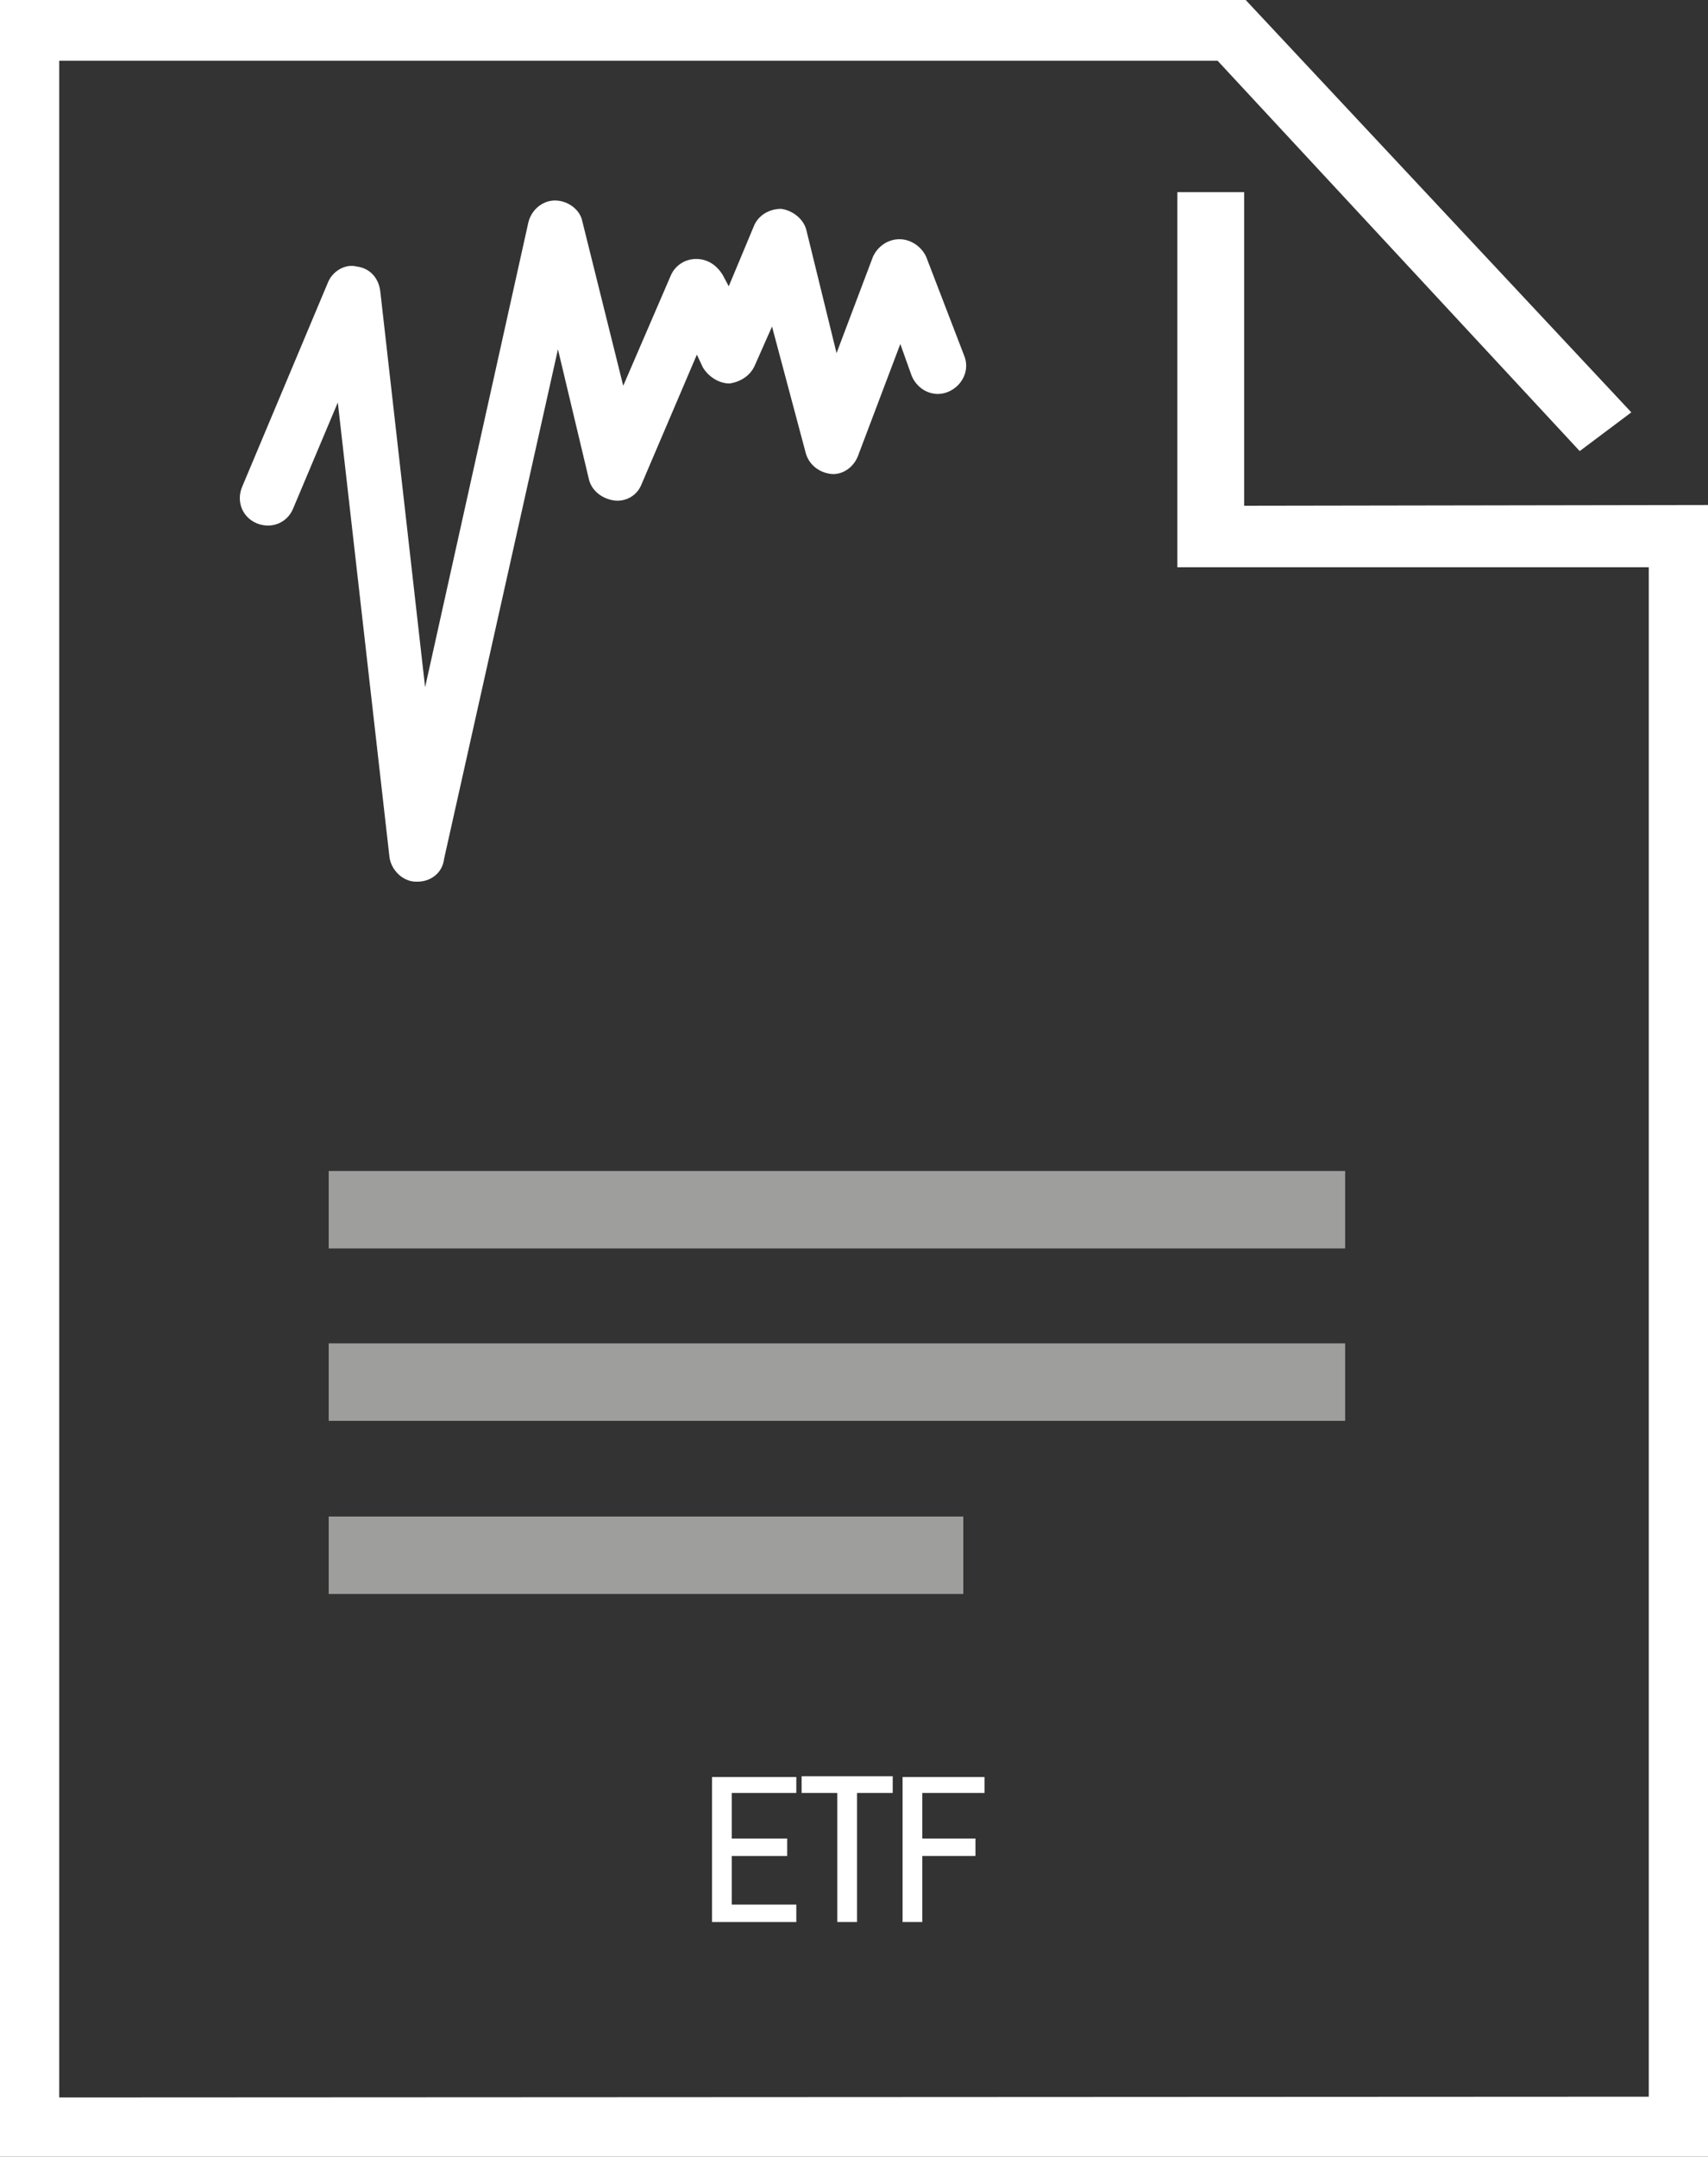
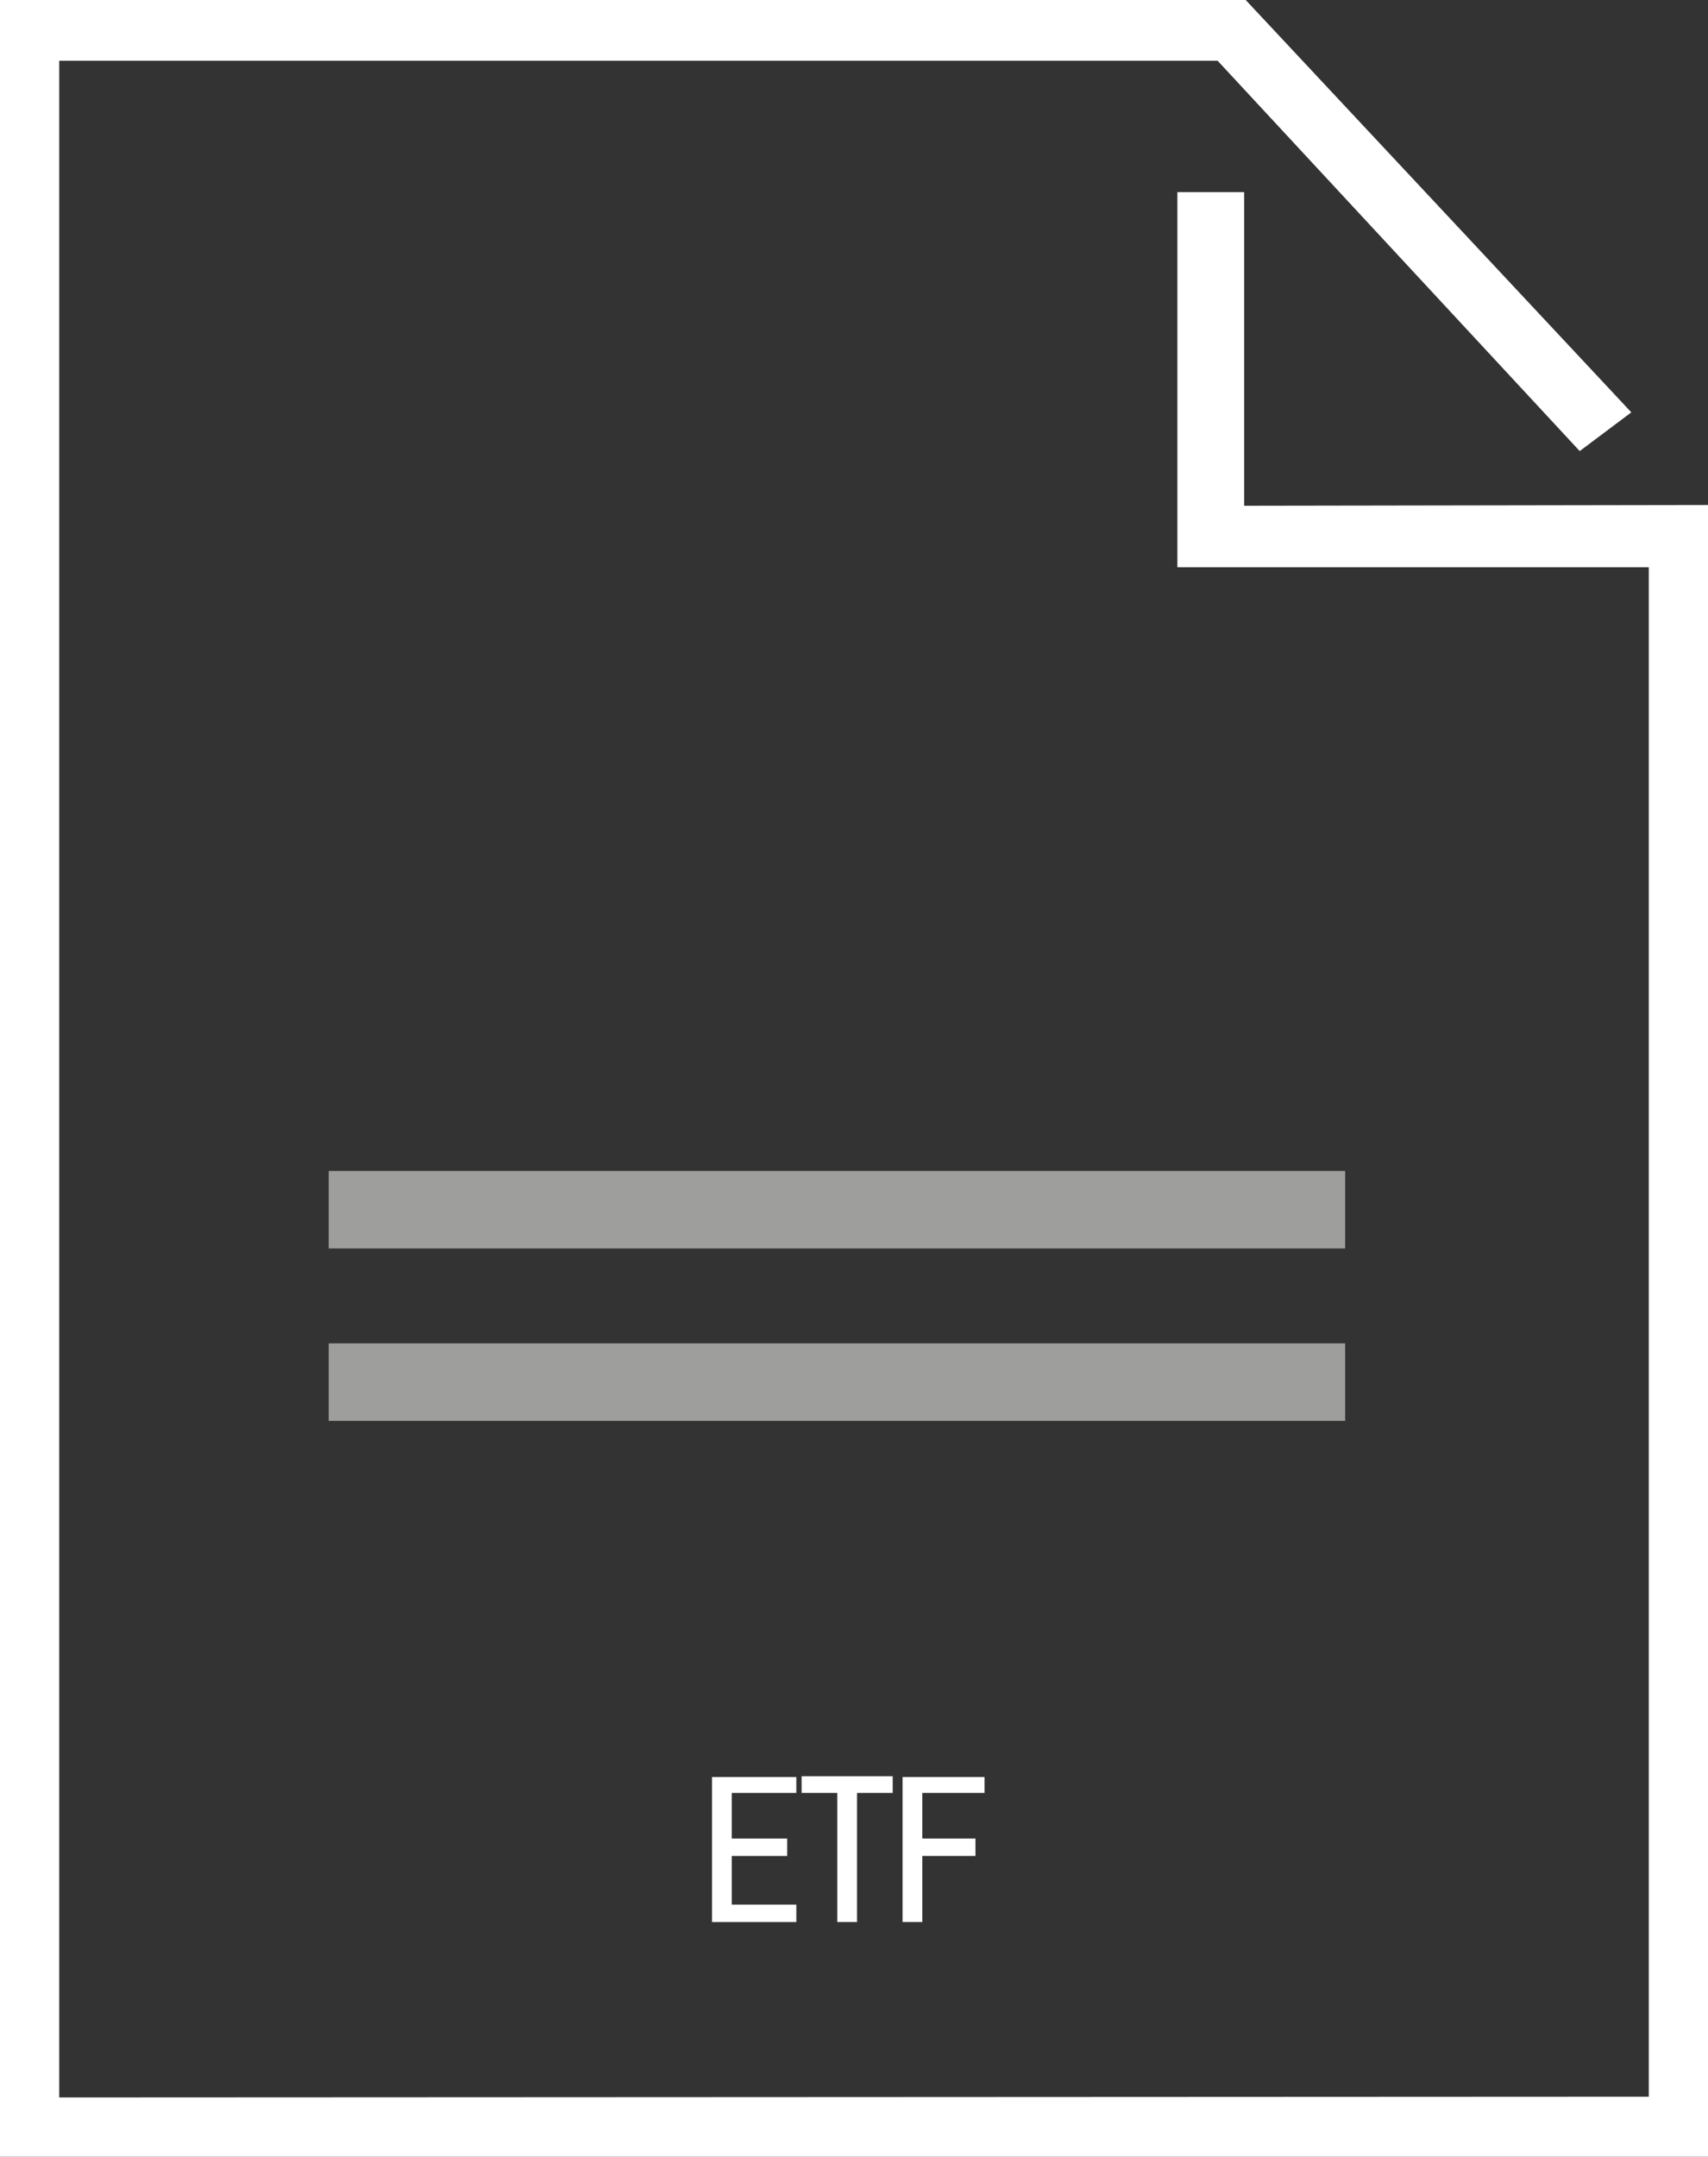
<svg xmlns="http://www.w3.org/2000/svg" version="1.1" id="Ebene_1" x="0px" y="0px" viewBox="0 0 225 284" style="enable-background:new 0 0 225 284;" xml:space="preserve">
  <rect x="0" y="0" width="225" height="284" fill="#333333" stroke="none" />
  <style type="text/css">
	.st0{fill:#FFFFFF;}
	.st1{fill:#9E9E9C;}
</style>
  <polygon class="st0" points="163.9,66.6 163.9,25.3 155.1,25.3 155.1,74.7 217.2,74.7 217.2,276.1 7.8,276.2 7.8,8 160.4,8   208.1,59.4 214.9,54.3 164.1,0 0,0 0,284 225,284 225,66.5 " />
  <rect x="43.3" y="154.2" class="st1" width="133.9" height="10.2" />
  <rect x="43.3" y="176.9" class="st1" width="133.9" height="10.2" />
-   <rect x="43.3" y="199.7" class="st1" width="83.6" height="10.2" />
-   <path class="st0" d="M55,116.1h-0.2c-1.7,0-3.3-1.5-3.5-3.3L44.5,53l-5.9,14c-0.8,1.9-2.9,2.7-4.8,1.9c-1.9-0.8-2.7-2.9-1.9-4.8  l11.3-26.9c0.6-1.5,2.3-2.5,3.8-2.1c1.7,0.2,2.9,1.5,3.1,3.3L56,90.5l13.6-61.2c0.4-1.7,1.9-2.9,3.5-2.9c1.7,0,3.3,1.2,3.6,2.7  l5.4,21.7l6.3-14.6c0.6-1.3,1.9-2.1,3.3-2.1c1.5,0,2.7,0.8,3.5,2.1l0.8,1.5l3.3-7.9c0.6-1.5,2.1-2.3,3.6-2.3  c1.5,0.2,2.9,1.3,3.3,2.7l4,16.3l4.8-12.7c0.6-1.3,1.9-2.3,3.5-2.3c1.5,0,2.9,1,3.5,2.3l5,13c0.8,1.9-0.2,4-2.1,4.8  c-1.9,0.8-4-0.2-4.8-2.1l-1.5-4.2l-5.6,14.8c-0.6,1.5-2.1,2.5-3.6,2.3c-1.5-0.2-2.9-1.2-3.3-2.9L101.7,43l-2.3,5.2  c-0.6,1.3-1.9,2.1-3.3,2.3c-1.3,0-2.7-0.8-3.5-2.1l-0.8-1.7l-7.3,17.1c-0.6,1.5-2.1,2.3-3.6,2.1c-1.5-0.2-2.9-1.2-3.3-2.7L73.5,46  l-15,67.1C58.3,114.9,56.8,116.1,55,116.1" />
  <g>
    <path class="st0" d="M104.9,233.9v2.2h-8.5v6h7.3v2.3h-7.3v6.4h8.5v2.3H93.8v-19.1H104.9z" />
    <path class="st0" d="M112.8,253.1h-2.5v-17h-4.7v-2.2h12v2.2h-4.7V253.1z" />
    <path class="st0" d="M129.7,233.9v2.2h-8.2v6h7v2.3h-7v8.7h-2.6v-19.1H129.7z" />
  </g>
</svg>